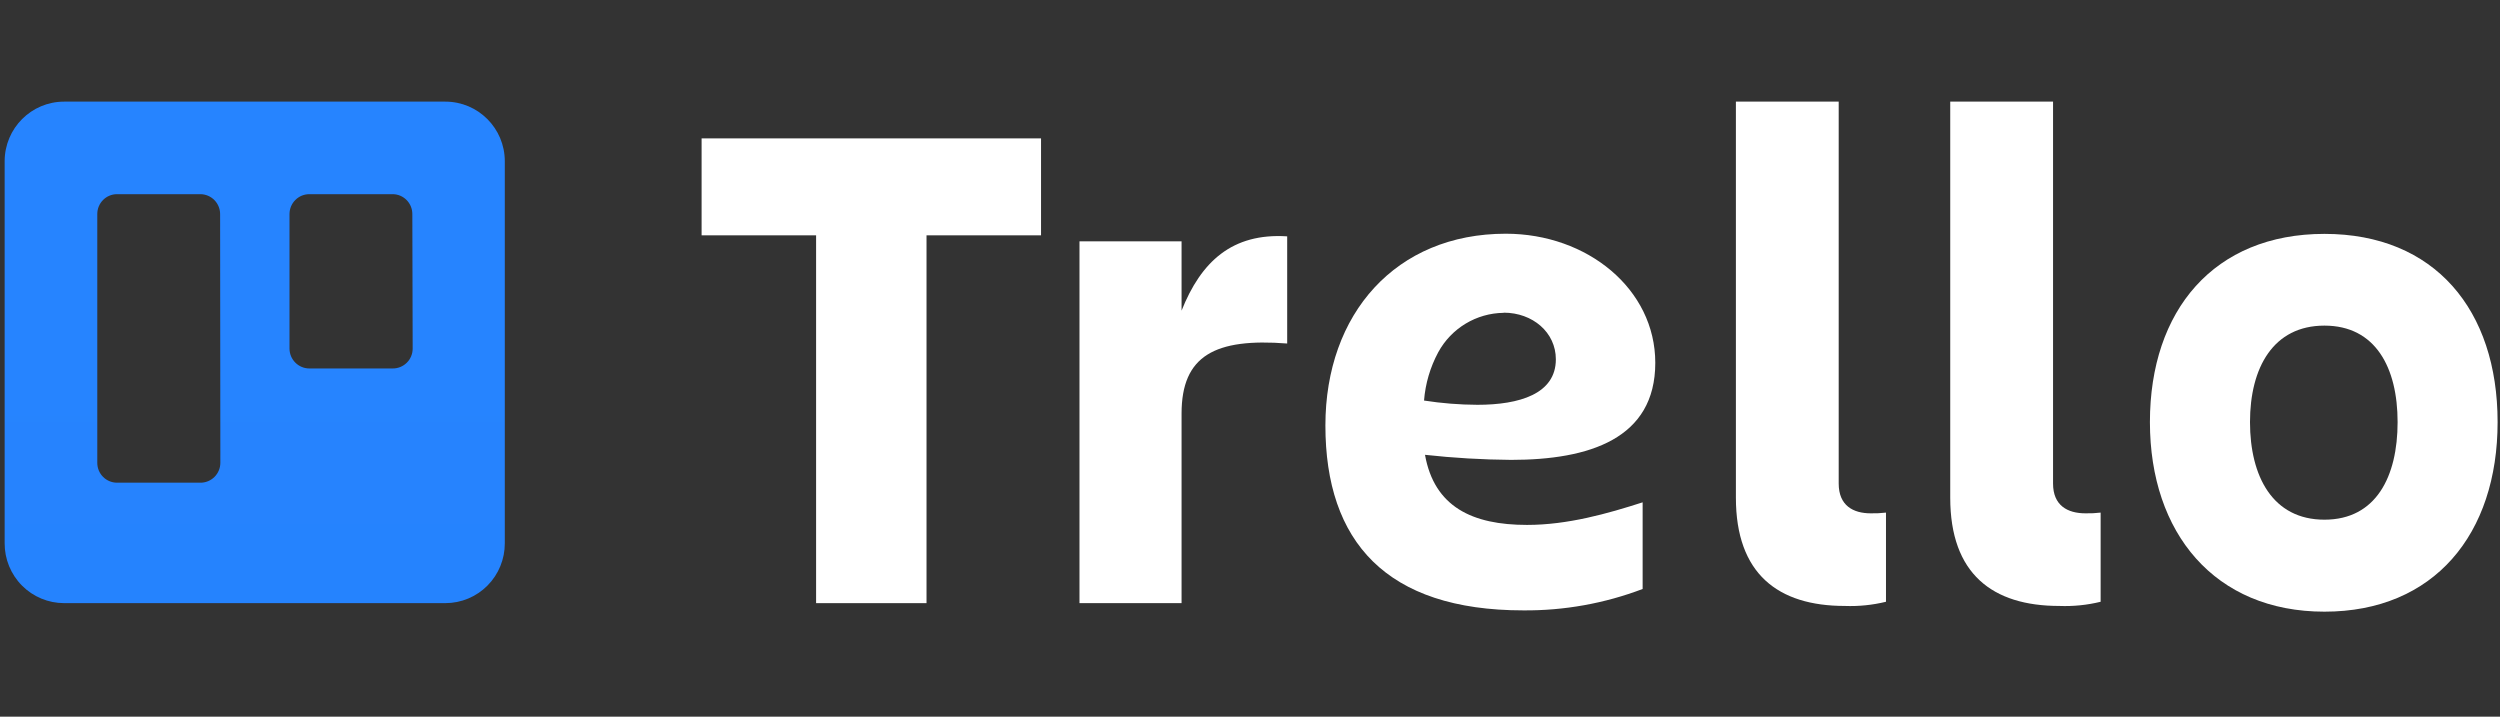
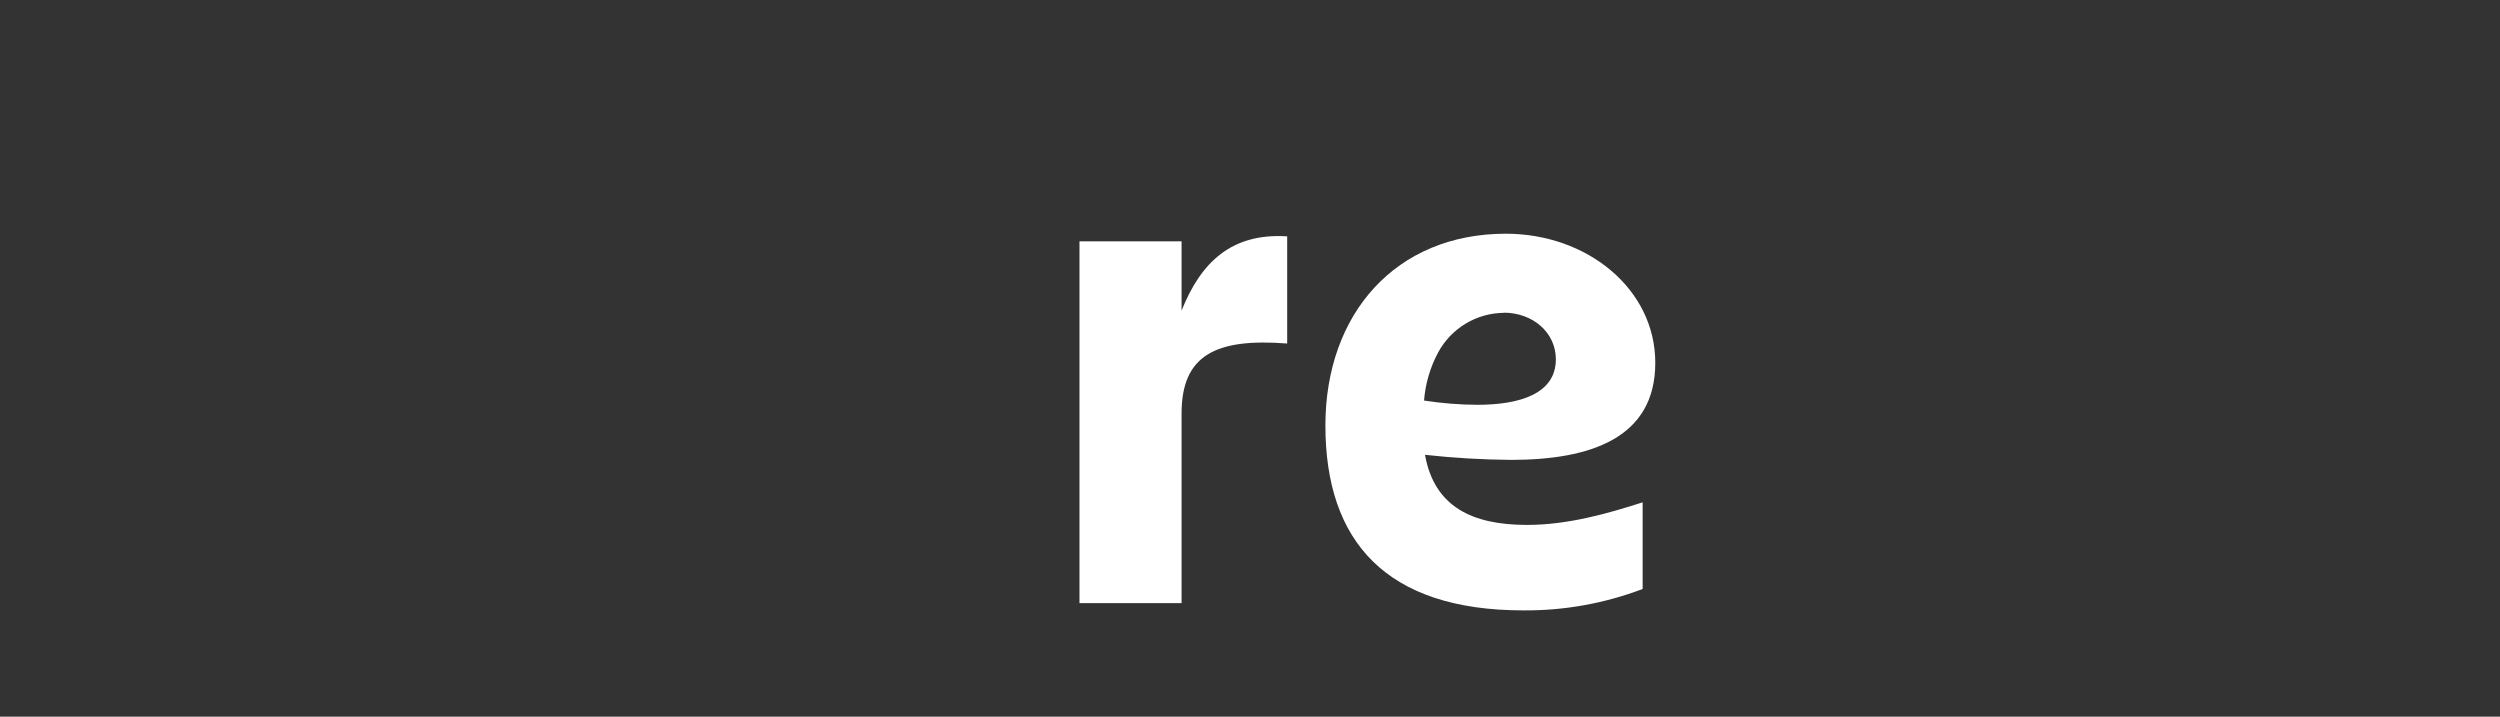
<svg xmlns="http://www.w3.org/2000/svg" width="150" height="43" viewBox="0 0 150 43" fill="none">
  <rect x="0" y="0" width="150" height="43" fill="#333333" stroke="none" />
-   <path fill-rule="evenodd" clip-rule="evenodd" d="M26.726 6.098H3.846C1.878 6.098 0.282 7.697 0.279 9.672V32.594C0.275 33.546 0.649 34.46 1.319 35.135C1.988 35.809 2.898 36.188 3.846 36.188H26.726C27.674 36.187 28.582 35.807 29.25 35.133C29.919 34.459 30.292 33.545 30.288 32.594V9.672C30.286 7.699 28.692 6.1 26.726 6.098ZM13.221 27.771C13.22 28.089 13.092 28.393 12.867 28.617C12.641 28.84 12.336 28.965 12.019 28.962H7.019C6.365 28.959 5.837 28.427 5.837 27.771V12.841C5.837 12.185 6.365 11.652 7.019 11.65H12.019C12.674 11.652 13.204 12.184 13.207 12.841L13.221 27.771ZM24.76 20.916C24.76 21.235 24.633 21.54 24.407 21.764C24.181 21.988 23.875 22.111 23.558 22.108H18.558C17.903 22.105 17.373 21.573 17.37 20.916V12.841C17.373 12.184 17.903 11.652 18.558 11.65H23.558C24.212 11.652 24.74 12.185 24.74 12.841L24.76 20.916Z" fill="url(#paint0_linear_209_359)" />
-   <path d="M62.462 8.303V14.12H55.591V36.189H48.966V14.12H42.096V8.303H62.462Z" fill="white" />
  <path d="M70.894 36.187H64.769V14.481H70.894V18.639C72.058 15.711 73.918 13.969 77.231 14.181V20.611C72.904 20.274 70.894 21.335 70.894 24.813V36.187Z" fill="white" />
-   <path d="M110.692 36.357C106.678 36.357 104.154 34.427 104.154 29.864V6.098H110.322V29.015C110.322 30.332 111.188 30.8 112.245 30.8C112.55 30.806 112.856 30.792 113.159 30.756V36.106C112.352 36.303 111.522 36.388 110.692 36.357Z" fill="white" />
-   <path d="M123.558 36.357C119.543 36.357 117.014 34.427 117.014 29.864V6.098H123.183V29.015C123.183 30.332 124.053 30.8 125.13 30.8C125.433 30.806 125.737 30.792 126.038 30.756V36.106C125.227 36.305 124.392 36.389 123.558 36.357Z" fill="white" />
-   <path d="M128.995 25.326C128.995 18.621 132.841 14.033 139.466 14.033C146.091 14.033 149.856 18.606 149.856 25.326C149.856 32.045 146.048 36.7 139.466 36.7C132.885 36.7 128.995 31.987 128.995 25.326ZM135 25.326C135 28.591 136.365 31.181 139.466 31.181C142.567 31.181 143.856 28.591 143.856 25.326C143.856 22.06 142.534 19.537 139.466 19.537C136.399 19.537 135 22.055 135 25.326Z" fill="white" />
  <path d="M85.5 27.289C87.215 27.478 88.938 27.579 90.663 27.593C95.356 27.593 99.317 26.329 99.317 21.77C99.317 17.347 95.245 14.023 90.346 14.023C83.75 14.023 79.524 18.823 79.524 25.528C79.524 32.489 83.168 36.623 91.404 36.623C93.847 36.642 96.273 36.207 98.558 35.339V30.14C96.442 30.82 94.062 31.495 91.62 31.495C88.341 31.495 86.058 30.414 85.5 27.289ZM90.221 18.76C91.957 18.76 93.351 19.942 93.351 21.558C93.351 23.637 91.163 24.288 88.644 24.288C87.572 24.283 86.502 24.198 85.442 24.033C85.522 23.019 85.812 22.033 86.293 21.138C87.079 19.694 88.581 18.789 90.221 18.77V18.76Z" fill="white" />
  <defs>
    <linearGradient id="paint0_linear_209_359" x1="4686.3" y1="1931.88" x2="4686.3" y2="6.098" gradientUnits="userSpaceOnUse">
      <stop stop-color="#0052CC" />
      <stop offset="1" stop-color="#2684FF" />
    </linearGradient>
  </defs>
</svg>